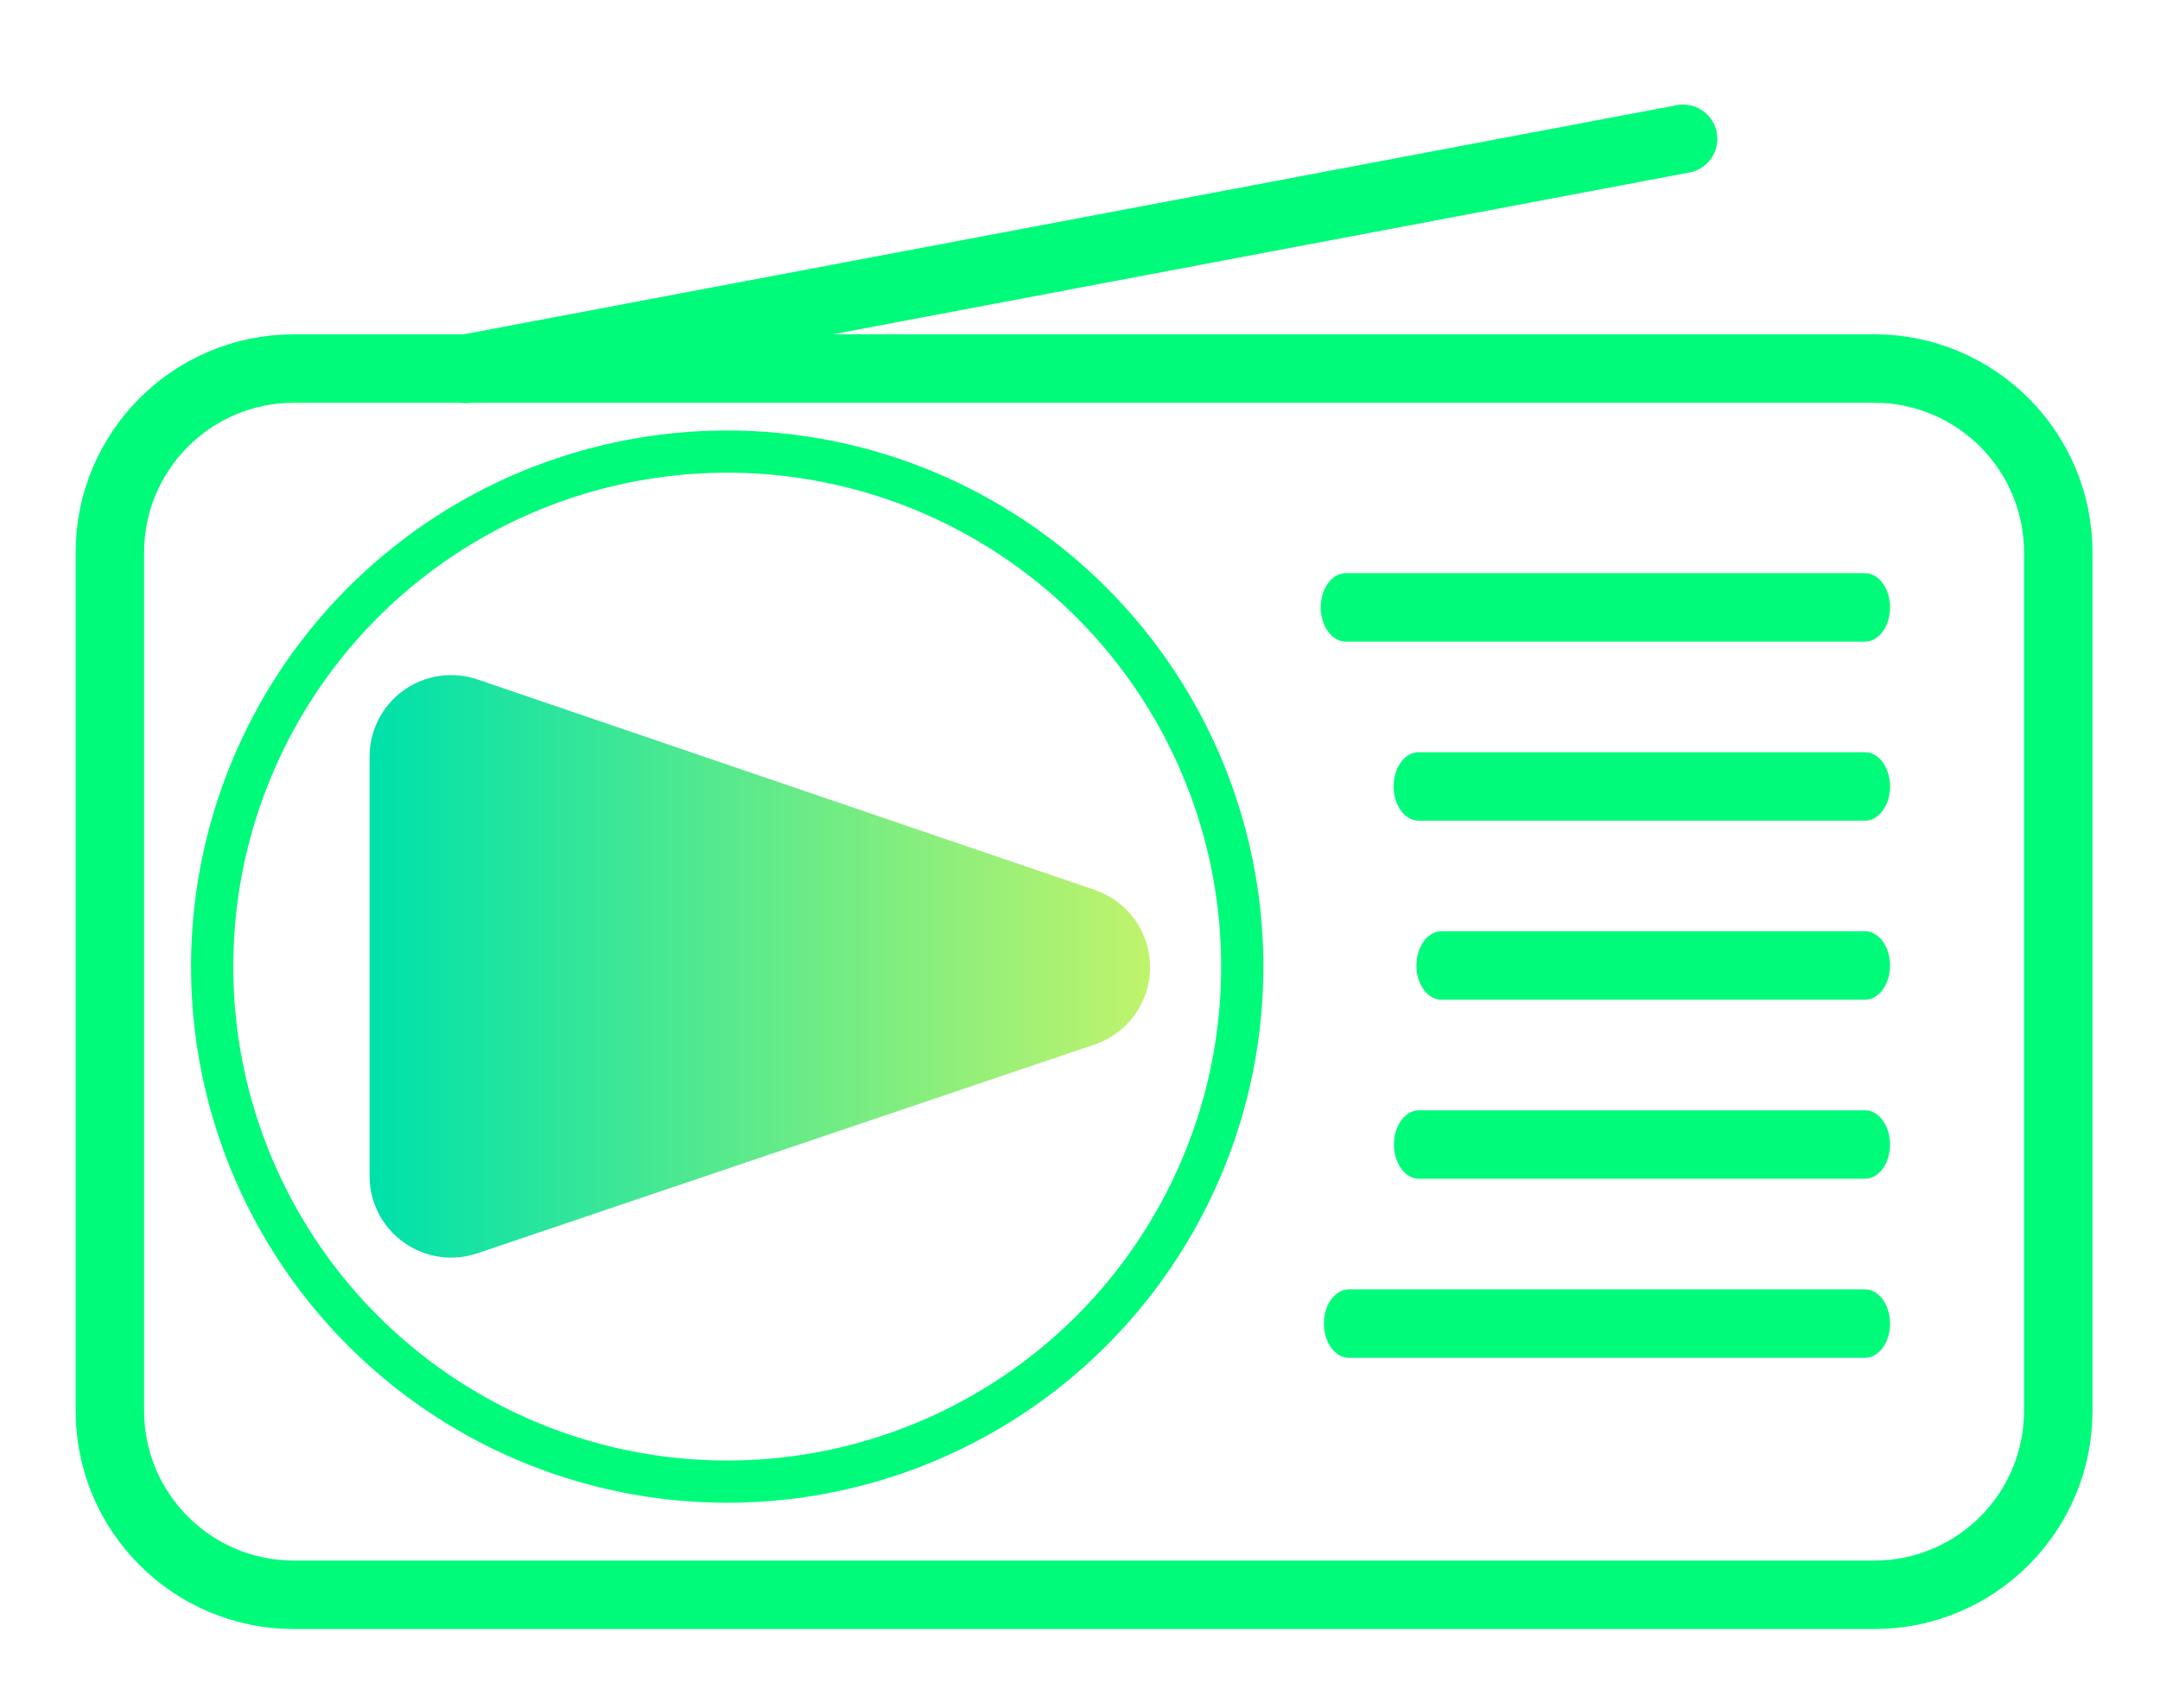
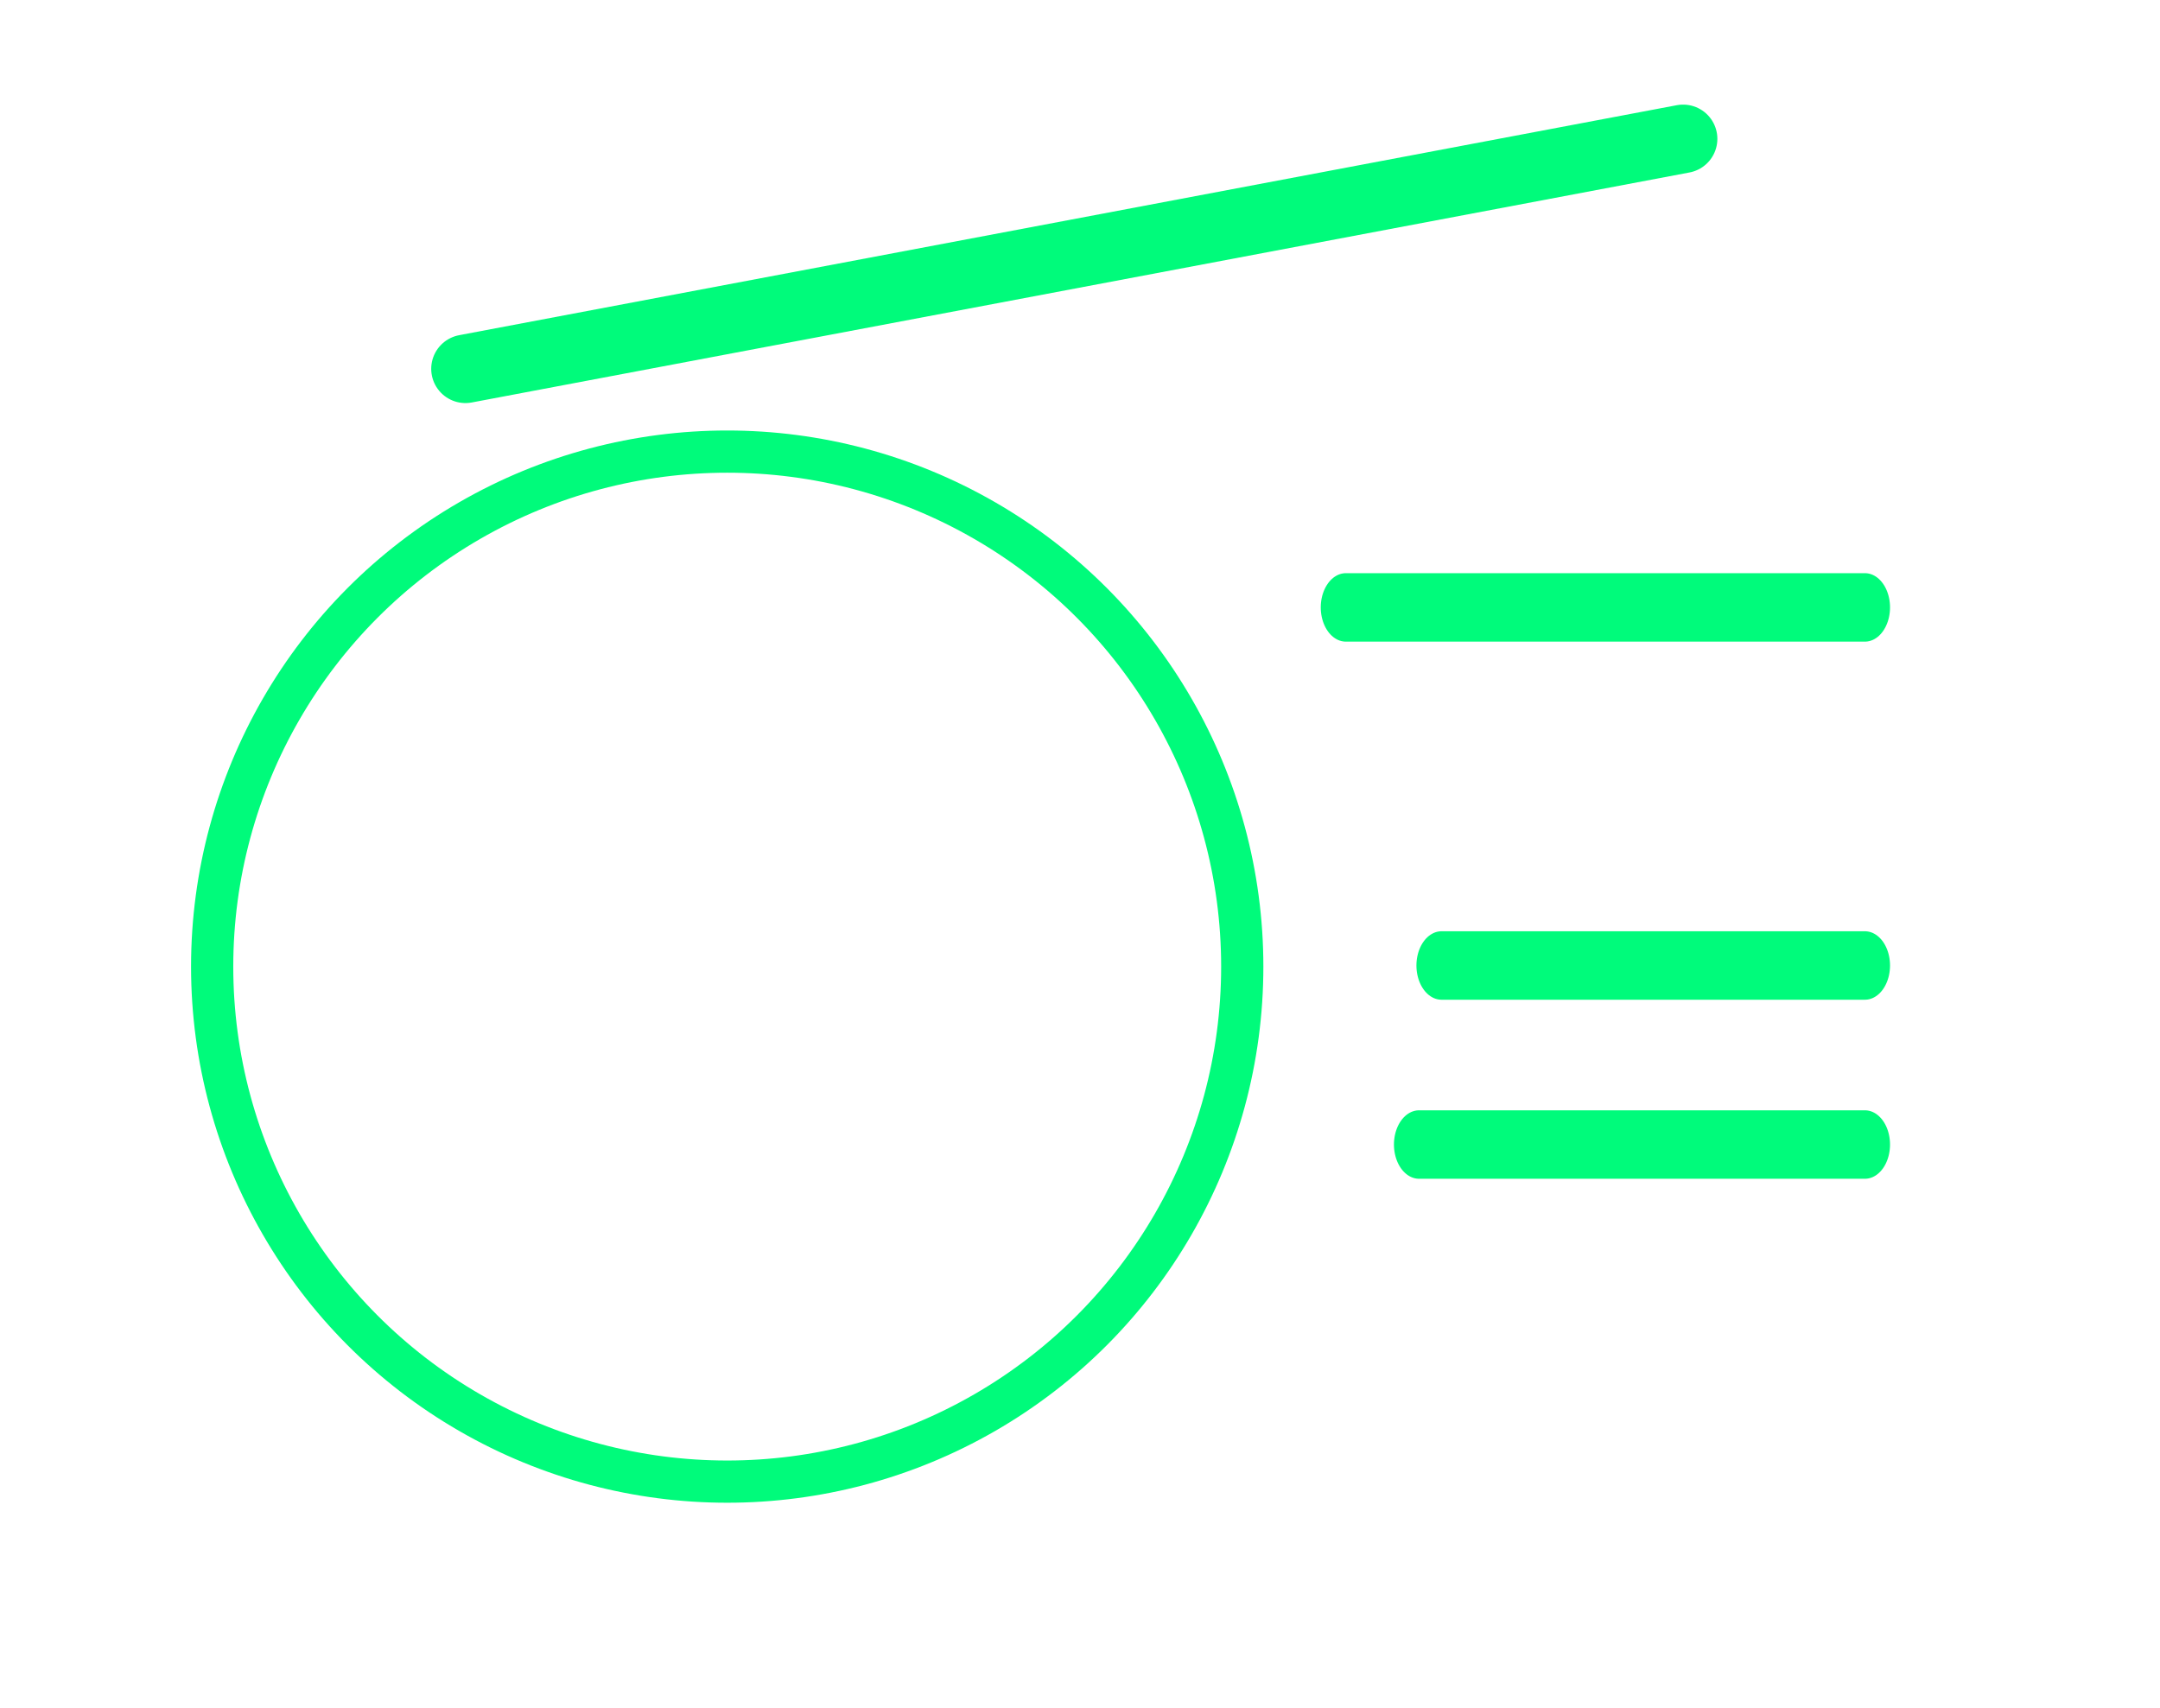
<svg xmlns="http://www.w3.org/2000/svg" width="239px" height="189px" version="1.1" xml:space="preserve" style="fill-rule:evenodd;clip-rule:evenodd;stroke-linecap:round;stroke-linejoin:round;stroke-miterlimit:1.5;">
  <g transform="matrix(0.442,0,0,0.442,-47.215,-29.094)">
-     <path d="M380.839,327.322C389.13,324.517 394.714,316.743 394.725,307.99C394.736,299.237 389.171,291.449 380.886,288.624C332.007,271.955 263.708,248.663 226.362,235.927C220.121,233.799 213.237,234.813 207.875,238.65C202.513,242.486 199.331,248.675 199.331,255.268L199.331,360.238C199.331,366.823 202.504,373.004 207.855,376.842C213.205,380.68 220.077,381.705 226.314,379.595C263.638,366.969 331.942,343.862 380.839,327.322Z" style="fill:url(#_Linear1);" />
-   </g>
+     </g>
  <g transform="matrix(0.714,0,0,0.714,-52.864,-82.631)">
    <path d="M146.169,172.892L334.873,137.247" style="fill:none;stroke:rgb(0,251,123);stroke-width:10.61px;" />
  </g>
  <g transform="matrix(0.523,0,0,0.714,14.834,-84.757)">
    <path d="M256.367,212.843L366.193,212.843" style="fill:none;stroke:rgb(0,251,123);stroke-width:10.61px;" />
  </g>
  <g transform="matrix(0.523,0,0,0.714,14.834,-64.945)">
-     <path d="M271.775,212.843L366.193,212.843" style="fill:none;stroke:rgb(0,251,123);stroke-width:10.61px;" />
-   </g>
+     </g>
  <g transform="matrix(0.523,0,0,0.714,14.834,-45.132)">
    <path d="M276.607,212.843L366.193,212.843" style="fill:none;stroke:rgb(0,251,123);stroke-width:10.61px;" />
  </g>
  <g transform="matrix(0.523,0,0,0.714,14.834,-25.32)">
    <path d="M271.851,212.843L366.193,212.843" style="fill:none;stroke:rgb(0,251,123);stroke-width:10.61px;" />
  </g>
  <g transform="matrix(0.523,0,0,0.714,14.834,-5.507)">
-     <path d="M257.032,212.843L366.193,212.843" style="fill:none;stroke:rgb(0,251,123);stroke-width:10.61px;" />
-   </g>
+     </g>
  <g transform="matrix(1.226,0,0,1.226,-123.472,-225.508)">
    <circle cx="166.343" cy="271.183" r="46.484" style="fill:none;stroke:rgb(0,251,123);stroke-width:3.81px;" />
  </g>
  <g transform="matrix(0.714,0,0,0.714,-52.864,-82.631)">
-     <path d="M393.007,201.352C393.007,185.619 380.235,172.847 364.503,172.847L119.571,172.847C103.839,172.847 91.066,185.619 91.066,201.352L91.066,334.389C91.066,350.121 103.839,362.894 119.571,362.894L364.503,362.894C380.235,362.894 393.007,350.121 393.007,334.389L393.007,201.352Z" style="fill:none;stroke:rgb(0,251,123);stroke-width:10.61px;" />
-   </g>
+     </g>
  <defs>
    <linearGradient id="_Linear1" x1="0" y1="0" x2="1" y2="0" gradientUnits="userSpaceOnUse" gradientTransform="matrix(192.465,0.506,-0.506,192.465,200.353,306.142)">
      <stop offset="0" style="stop-color:rgb(0,225,170);stop-opacity:1" />
      <stop offset="1" style="stop-color:rgb(190,243,108);stop-opacity:1" />
    </linearGradient>
  </defs>
</svg>